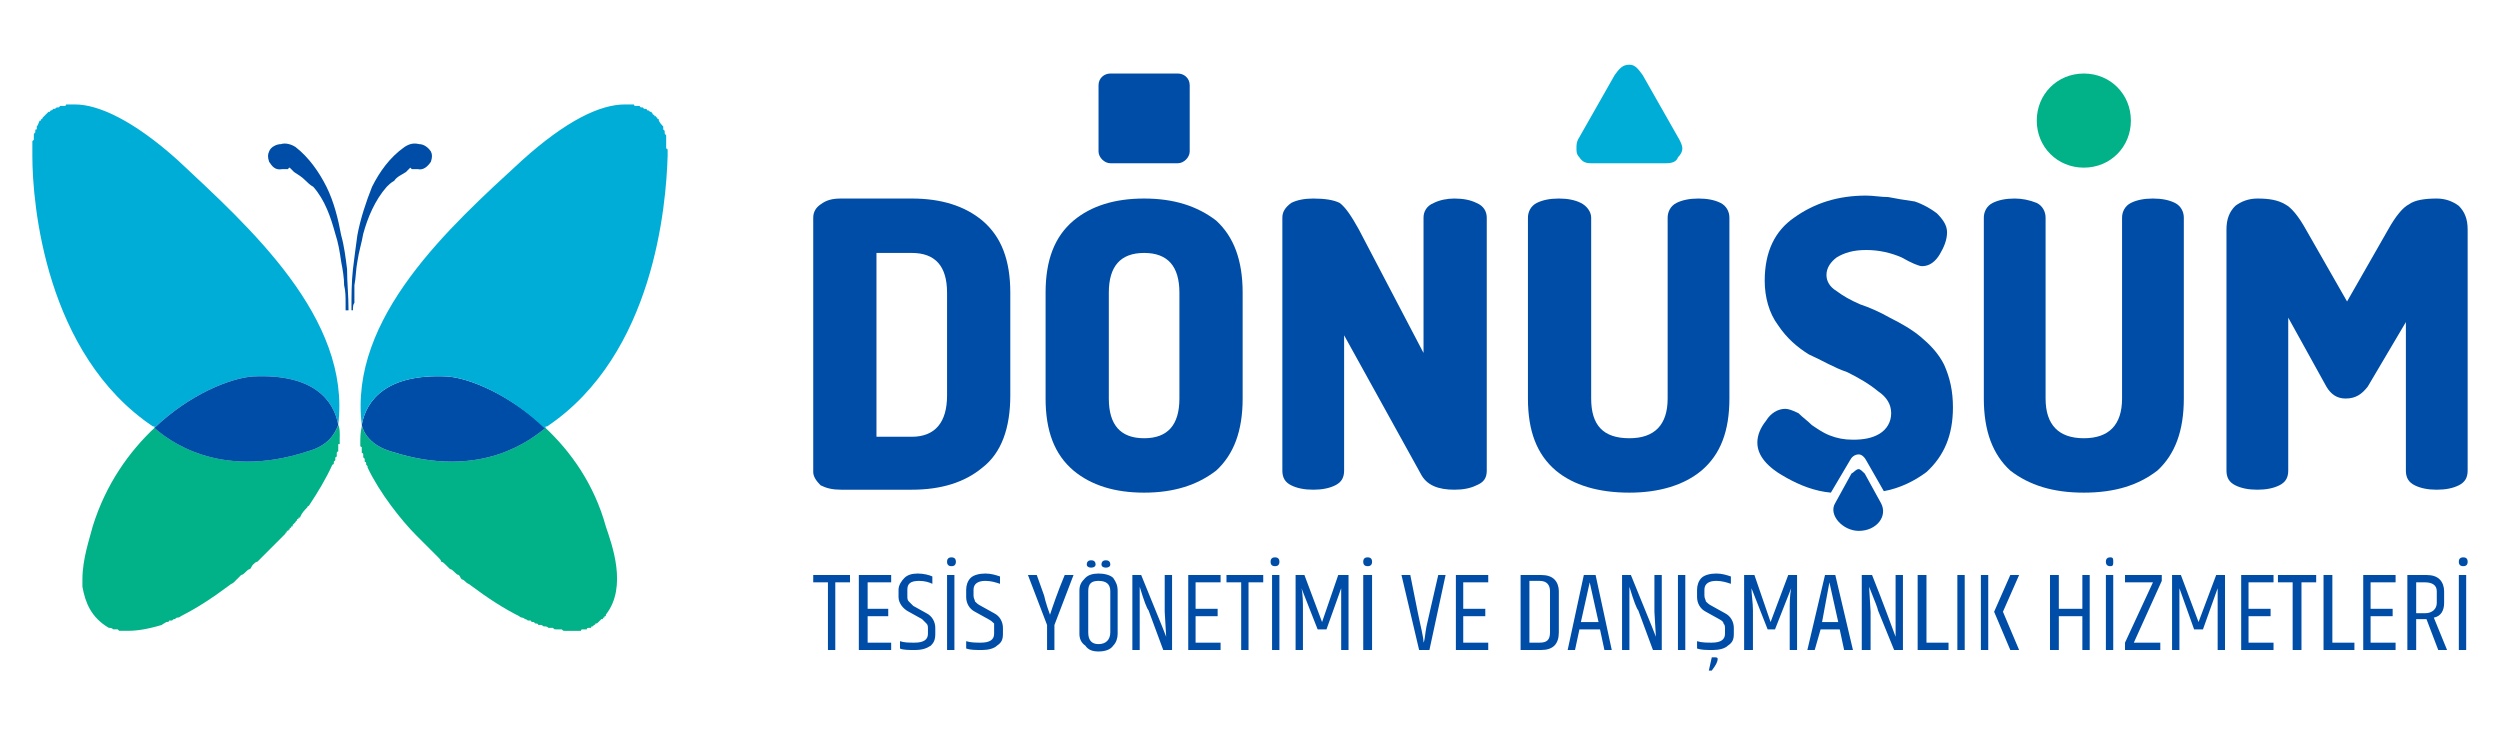
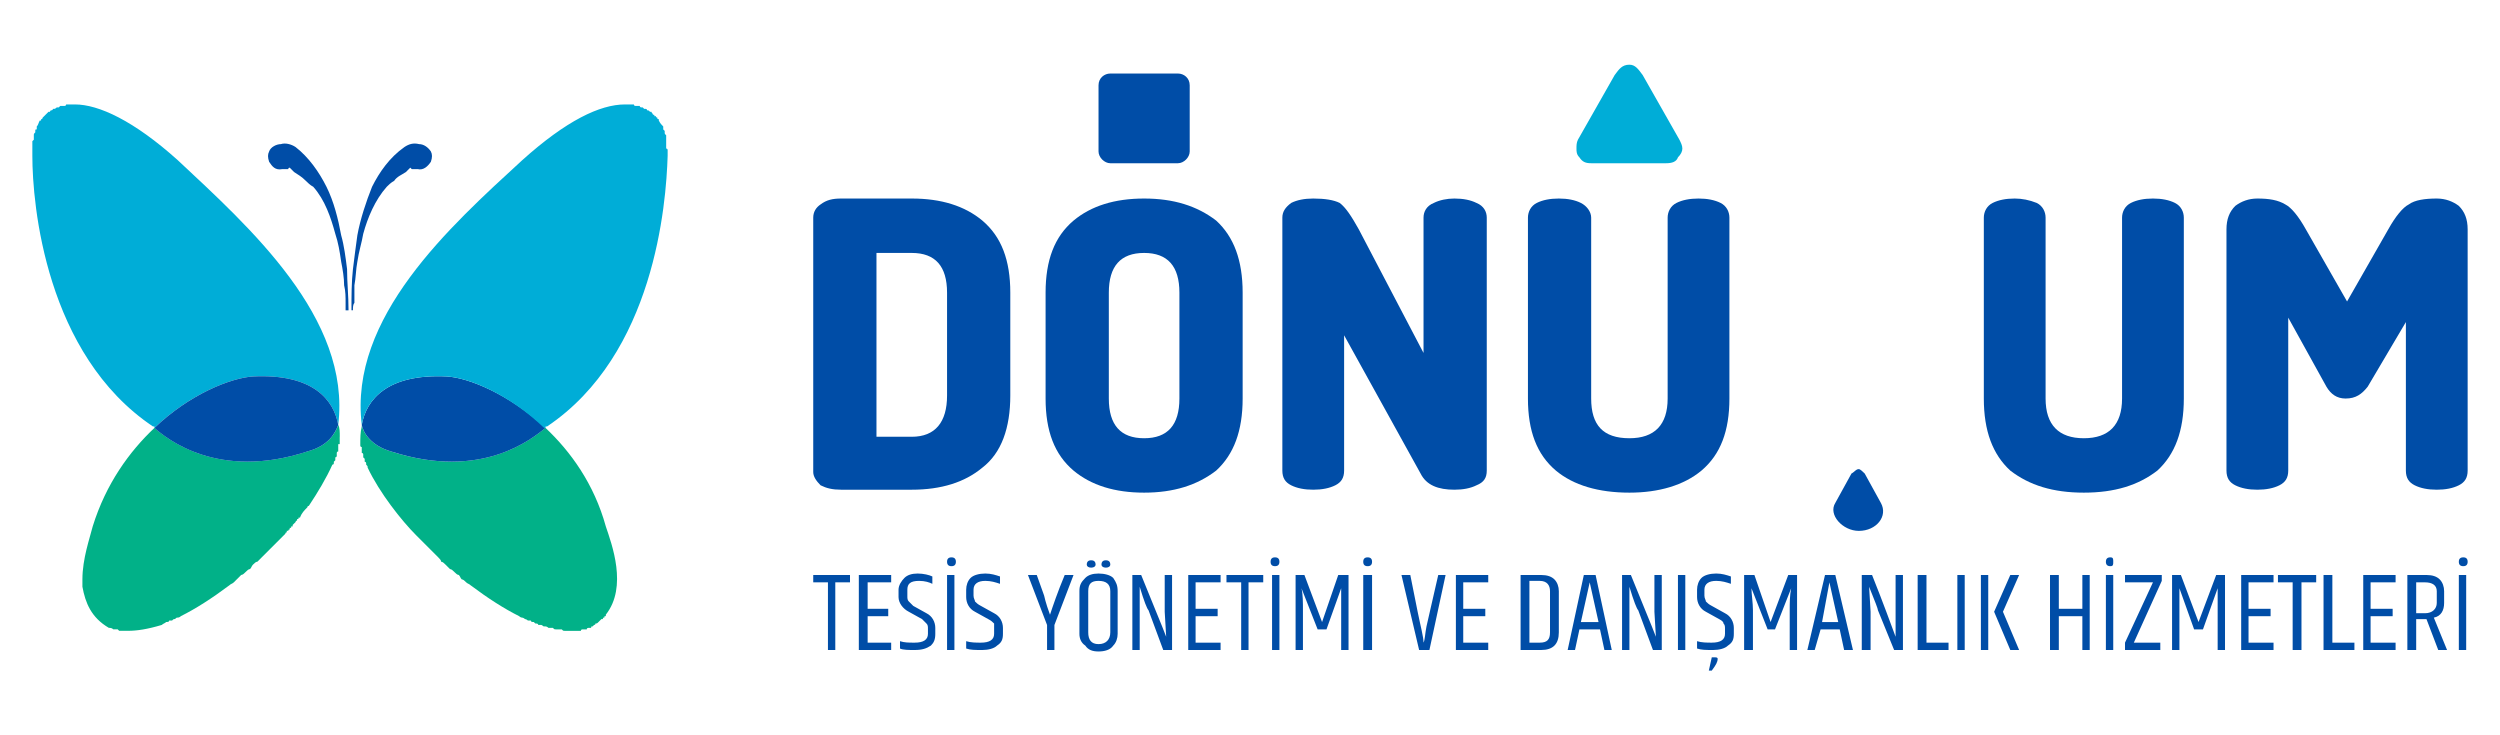
<svg xmlns="http://www.w3.org/2000/svg" xml:space="preserve" width="17mm" height="5mm" version="1.1" style="shape-rendering:geometricPrecision; text-rendering:geometricPrecision; image-rendering:optimizeQuality; fill-rule:evenodd; clip-rule:evenodd" viewBox="0 0 1700 500">
  <defs>
    <style type="text/css">
   
    .fil0 {fill:#004DA7}
    .fil1 {fill:#01B188}
    .fil2 {fill:#00ADD7}
    .fil4 {fill:#004DA7;fill-rule:nonzero}
    .fil5 {fill:#00ADD7;fill-rule:nonzero}
    .fil3 {fill:#004DA7;fill-rule:nonzero}
   
  </style>
  </defs>
  <g id="Katman_x0020_1">
    <g id="_1086538016">
      <g>
        <path class="fil0" d="M279 114c-1,1 -2,2 -3,3 -3,2 -6,3 -8,6 -2,1 -4,3 -5,4 -8,9 -13,21 -16,32 -1,6 -3,12 -4,19 -1,5 -1,11 -2,16 0,4 0,8 0,12 -1,1 -1,3 -1,5 0,0 0,0 0,0 -1,0 -1,0 -1,0 0,-10 0,-19 1,-28 1,-8 2,-16 3,-23 2,-11 6,-23 10,-33 5,-10 12,-20 22,-27 3,-2 6,-3 10,-2 3,0 6,2 8,5 1,2 1,4 0,7 -2,3 -5,6 -9,5 -1,0 -3,0 -4,0 0,0 -1,-1 -1,-1zm-82 0c-1,0 -1,1 -1,1 -2,0 -3,0 -4,0 -5,1 -7,-2 -9,-5 -1,-3 -1,-5 0,-7 1,-3 5,-5 8,-5 3,-1 7,0 10,2 9,7 16,17 21,27 5,10 8,22 10,33 2,7 3,15 4,23 0,9 1,18 1,28 0,0 -1,0 -1,0 0,0 -1,0 -1,0 0,-2 0,-4 0,-5 0,-4 0,-8 -1,-12 0,-5 -1,-11 -2,-16 -1,-7 -2,-13 -4,-19 -3,-11 -7,-23 -15,-32 -2,-1 -4,-3 -5,-4 -3,-3 -5,-4 -8,-6 -1,-1 -2,-2 -3,-3z" />
        <g>
          <path class="fil1" d="M231 297c0,0 0,0 0,0l0 0c0,0 0,0 0,0l0 0c0,0 0,0 0,0l0 0c0,0 0,1 0,1l0 0c0,0 0,0 0,0l0 0c0,0 0,0 0,0l0 0c0,0 0,0 0,0l0 0c0,0 0,0 0,1l0 0c0,0 0,0 0,0l0 0c0,0 0,0 0,0l0 0c0,0 0,0 0,0l0 0c0,0 0,0 0,0l0 0c0,1 0,1 0,1l0 0c0,0 0,0 0,0l0 0c0,0 0,0 0,0l0 0c0,0 0,0 0,0l0 0c0,0 0,0 0,1l0 0c0,0 0,0 0,0l0 0c0,0 0,0 0,0l0 0c0,0 0,0 0,0l0 0c0,0 0,0 0,0l0 0c0,0 0,0 0,1l0 0c0,0 0,0 0,0l0 0c0,0 0,0 0,0l0 0c0,0 0,0 0,0l0 0c0,0 -1,0 -1,0l0 0c0,0 0,1 0,1l0 0c0,0 0,0 0,0l0 0c0,0 0,0 0,0l0 0c0,0 0,0 0,0l0 0c0,0 0,1 0,1l0 0c0,0 0,1 0,1l0 0c0,0 0,1 0,1l0 0c0,0 0,1 0,1l0 0c-1,0 -1,1 -1,1l0 0c0,0 0,1 0,1l0 0c0,0 0,1 0,1l0 0c0,0 0,1 -1,1l0 0c0,0 0,1 0,1l0 0c0,0 0,1 0,1l0 0c0,0 -1,1 -1,1l0 0c0,0 0,1 0,1l0 0c0,0 0,1 -1,1l0 0c-4,9 -10,19 -16,28l0 0c-1,0 -1,1 -1,1 -2,2 -4,4 -5,7l0 0c0,0 -1,0 -1,0l0 0c0,1 0,1 -1,1l0 0c0,1 0,1 0,1l0 0c-1,0 -1,1 -1,1l0 0c0,0 -1,1 -1,1l0 0c0,0 0,0 -1,1l0 0c0,0 0,0 0,1l0 0c0,0 -1,0 -1,0l0 0c0,1 0,1 -1,1l0 0c0,0 0,1 0,1l0 0c0,0 -1,0 -1,1l0 0c0,0 0,0 -1,0l0 0c0,1 0,1 0,1l0 0c0,0 -1,0 -1,1l0 0c0,0 0,0 0,0l0 0c-1,1 -1,1 -1,1l0 0c-3,3 -6,6 -9,9 -2,2 -4,4 -6,6 -1,1 -2,2 -3,3l0 0c-1,0 -2,1 -3,2l0 0c-1,1 -1,2 -2,3l0 0c-1,0 -2,1 -3,2l0 0c-1,1 -2,2 -3,2l0 0c-1,1 -2,2 -3,3l0 0c0,0 -1,1 -2,2l0 0c-1,1 -2,1 -3,2 -12,9 -23,16 -33,21 0,0 -1,1 -2,1l0 0c-1,0 -1,0 -2,1l0 0c-1,0 -1,0 -2,1l0 0c-1,0 -1,0 -2,0l0 0c0,1 -1,1 -2,1l0 0c-1,1 -2,1 -3,2l0 0c-10,3 -17,4 -23,4 0,0 -1,0 -1,0l0 0c-1,0 -1,0 -1,0l0 0c-1,0 -1,0 -1,0l0 0c-1,0 -1,0 -1,0l0 0c-1,0 -1,0 -1,0l0 0c-1,0 -1,0 -1,0l0 0c-1,-1 -1,-1 -1,-1l0 0c-1,0 -1,0 -1,0l0 0c0,0 -1,0 -1,0l0 0c0,0 0,0 -1,0l0 0c0,0 0,0 0,0 -1,-1 -2,-1 -3,-1 -12,-7 -16,-17 -18,-28l0 0c0,-1 0,-2 0,-4l0 0c0,0 0,0 0,-1 0,-14 5,-28 7,-36 9,-29 25,-51 42,-67 8,7 43,36 104,16 15,-4 19,-13 21,-18 1,2 1,5 1,8z" />
          <path class="fil2" d="M230 289l0 0c-3,-17 -17,-35 -58,-33 -15,1 -43,12 -67,35 0,0 0,0 0,-1l0 0 0 0 0 0 0 0 0 0 0 0 0 0 0 0 0 0 0 0 0 0 0 0 0 0 0 0 0 0 0 0 0 0c-1,0 -1,0 -1,0 -73,-49 -82,-151 -82,-184 0,-1 0,-2 0,-2l0 0c0,-1 0,-1 0,-2l0 0c0,0 0,-1 0,-1l0 0c0,-1 0,-1 0,-1l0 0c0,-1 0,-1 0,-2l0 0c0,0 0,0 0,-1l0 0c0,0 0,0 0,0l0 0c0,-1 0,-1 0,-1l0 0c0,0 1,-1 1,-1l0 0c0,-1 0,-1 0,-2l0 0c0,0 0,0 0,-1l0 0c0,-1 0,-1 1,-2l0 0c0,-1 0,-1 0,-1l0 0c0,-1 0,-1 1,-1l0 0c0,-1 0,-1 0,-2l0 0c1,-1 1,-2 2,-4l0 0c1,0 1,0 1,-1 0,0 1,0 1,-1l0 0c0,0 0,0 1,-1l0 0c0,0 0,0 0,0l0 0c1,-1 1,-1 1,-1l0 0c1,-1 1,-1 2,-2l0 0c0,0 1,0 1,0l0 0c0,-1 1,-1 1,-1l0 0c1,0 1,-1 1,-1l0 0c1,0 1,0 1,0l0 0c1,0 1,-1 2,-1l0 0c0,0 0,0 1,0l0 0c0,0 1,-1 1,-1l0 0c0,0 1,0 1,0l0 0c1,0 1,0 2,0l0 0c0,0 1,0 1,-1l0 0c1,0 1,0 1,0l0 0c1,0 1,0 2,0l0 0c0,0 1,0 1,0l0 0c1,0 1,0 2,0 16,0 40,11 70,38 48,45 118,107 109,180z" />
          <path class="fil3" d="M230 289l0 0 0 0c-2,5 -6,14 -21,18 -61,20 -96,-9 -104,-16l0 0 0 0c24,-23 52,-34 67,-35 41,-2 55,16 58,33z" />
          <path class="fil1" d="M246 289l0 0c0,0 0,0 0,0l0 0c0,0 0,0 0,0l0 0c0,0 0,0 0,0l0 0c0,0 0,0 0,1l0 0c-1,4 -1,8 -1,12l0 0c0,0 0,0 0,0l0 0c0,0 0,1 0,1l0 0c0,0 0,0 0,0 0,0 0,1 1,1l0 0c0,0 0,1 0,1l0 0c0,0 0,1 0,1l0 0c0,0 0,1 0,1l0 0c0,0 0,1 0,1l0 0c1,0 1,1 1,1l0 0c0,0 0,1 0,1l0 0c0,0 0,1 0,1l0 0c0,0 1,1 1,1l0 0c0,0 0,1 0,1l0 0c0,0 0,1 0,1l0 0c1,0 1,1 1,1l0 0c0,0 0,1 0,1l0 0c1,1 1,1 1,2l0 0c8,17 23,36 33,46 5,5 10,10 15,15 1,1 2,2 2,3l0 0c1,0 2,1 3,2l0 0c1,1 2,2 3,3l0 0c1,0 2,1 3,2l0 0c1,1 2,2 3,2l0 0c1,1 1,2 2,3l0 0c1,0 2,1 3,2l0 0c1,1 2,1 3,2 12,9 23,16 33,21l0 0c0,0 1,1 2,1l0 0c0,0 1,0 2,1l0 0c0,0 1,0 2,1l0 0c0,0 1,0 2,0l0 0c0,1 1,1 2,1l0 0c0,0 1,1 1,1l0 0c1,0 2,0 2,1l0 0c1,0 1,0 2,0l0 0c1,0 1,1 2,1l0 0c0,0 1,0 1,0l0 0c1,0 2,1 2,1l0 0c1,0 1,0 2,0l0 0c0,0 1,0 1,0l0 0c1,1 1,1 2,1l0 0c0,0 1,0 1,0l0 0c1,0 1,0 2,0l0 0c0,0 1,0 1,0l0 0c1,1 1,1 2,1l0 0c2,0 3,0 5,0 0,0 1,0 1,0l0 0c0,0 1,0 1,0l0 0c0,0 1,0 1,0l0 0c1,0 1,0 1,0l0 0c1,0 1,0 1,0l0 0c1,0 1,0 1,0l0 0c0,-1 1,-1 1,-1l0 0c0,0 1,0 1,0l0 0c0,0 0,0 1,0l0 0c0,0 0,0 0,0l0 0c1,0 1,0 1,0l0 0c0,-1 1,-1 1,-1l0 0c0,0 0,0 0,0l0 0c1,0 1,0 1,0l0 0c0,0 0,0 1,0l0 0c0,-1 0,-1 1,-1l0 0c0,0 1,-1 1,-1l0 0c1,0 1,-1 1,-1l0 0c1,0 1,0 2,-1l0 0c0,0 0,0 1,-1l0 0c0,0 0,0 1,-1l0 0c0,0 0,0 1,0l0 0c0,-1 0,-1 1,-1l0 0c0,-1 0,-1 1,-1l0 0c0,-1 0,-1 0,-1 15,-19 4,-48 0,-60 -8,-29 -24,-51 -41,-67 -9,7 -43,36 -105,16 -14,-4 -19,-13 -20,-18z" />
          <path class="fil3" d="M246 289c1,5 6,14 20,18 62,20 96,-9 105,-16l0 0c-25,-23 -52,-34 -67,-35 -41,-2 -55,16 -58,33z" />
-           <path class="fil2" d="M246 289l0 0c3,-17 17,-35 58,-33 15,1 42,12 66,35 1,0 1,0 1,-1l0 0 0 0 0 0 0 0 0 0 0 0 0 0 0 0 0 0 0 0 0 0 0 0 0 0 0 0 0 0 0 0 0 0c0,0 1,0 1,0 73,-49 81,-151 82,-184 0,-1 0,-2 0,-2l0 0c0,-1 0,-1 0,-2l0 0c0,0 0,-1 -1,-1l0 0c0,-1 0,-1 0,-1l0 0c0,-1 0,-1 0,-2l0 0c0,0 0,0 0,-1l0 0c0,0 0,0 0,0l0 0c0,-1 0,-1 0,-1l0 0c0,0 0,-1 0,-1l0 0c0,-1 0,-1 0,-2l0 0c0,0 0,0 0,-1l0 0c-1,-1 -1,-1 -1,-2l0 0c0,-1 0,-1 0,-1l0 0c-1,-1 -1,-1 -1,-1l0 0c0,-1 0,-1 0,-2l0 0c-1,-1 -2,-2 -3,-4l0 0c0,0 0,0 0,-1 -1,0 -1,0 -1,-1l0 0c0,0 -1,0 -1,-1l0 0c0,0 0,0 -1,0l0 0c0,-1 0,-1 -1,-1l0 0c0,-1 -1,-1 -1,-2l0 0c-1,0 -1,0 -1,0l0 0c-1,-1 -1,-1 -2,-1l0 0c0,0 0,-1 -1,-1l0 0c0,0 0,0 -1,0l0 0c0,0 -1,-1 -1,-1l0 0c0,0 -1,0 -1,0l0 0c-1,0 -1,-1 -1,-1l0 0c-1,0 -1,0 -2,0l0 0c0,0 -1,0 -1,0l0 0c0,0 -1,0 -1,-1l0 0c-1,0 -1,0 -2,0l0 0c0,0 -1,0 -1,0l0 0c-1,0 -1,0 -2,0l0 0c0,0 -1,0 -1,0 -17,0 -40,11 -70,38 -49,45 -118,107 -109,180z" />
+           <path class="fil2" d="M246 289l0 0c3,-17 17,-35 58,-33 15,1 42,12 66,35 1,0 1,0 1,-1l0 0 0 0 0 0 0 0 0 0 0 0 0 0 0 0 0 0 0 0 0 0 0 0 0 0 0 0 0 0 0 0 0 0c0,0 1,0 1,0 73,-49 81,-151 82,-184 0,-1 0,-2 0,-2l0 0c0,-1 0,-1 0,-2l0 0c0,0 0,-1 -1,-1l0 0c0,-1 0,-1 0,-1l0 0c0,-1 0,-1 0,-2l0 0c0,0 0,0 0,-1l0 0c0,0 0,0 0,0l0 0c0,-1 0,-1 0,-1l0 0c0,0 0,-1 0,-1l0 0c0,-1 0,-1 0,-2l0 0c0,0 0,0 0,-1l0 0c-1,-1 -1,-1 -1,-2l0 0c0,-1 0,-1 0,-1l0 0c-1,-1 -1,-1 -1,-1l0 0c0,-1 0,-1 0,-2l0 0c-1,-1 -2,-2 -3,-4l0 0c0,0 0,0 0,-1 -1,0 -1,0 -1,-1l0 0c0,0 -1,0 -1,-1l0 0c0,0 0,0 -1,0l0 0c0,-1 0,-1 -1,-1l0 0c0,-1 -1,-1 -1,-2l0 0c-1,0 -1,0 -1,0c-1,-1 -1,-1 -2,-1l0 0c0,0 0,-1 -1,-1l0 0c0,0 0,0 -1,0l0 0c0,0 -1,-1 -1,-1l0 0c0,0 -1,0 -1,0l0 0c-1,0 -1,-1 -1,-1l0 0c-1,0 -1,0 -2,0l0 0c0,0 -1,0 -1,0l0 0c0,0 -1,0 -1,-1l0 0c-1,0 -1,0 -2,0l0 0c0,0 -1,0 -1,0l0 0c-1,0 -1,0 -2,0l0 0c0,0 -1,0 -1,0 -17,0 -40,11 -70,38 -49,45 -118,107 -109,180z" />
        </g>
      </g>
      <g>
        <path class="fil4" d="M1514 320l0 -164c0,-7 2,-12 6,-16 4,-3 9,-5 15,-5 8,0 14,1 19,4 4,2 9,8 14,17l28 49 28 -49c5,-9 10,-15 14,-17 4,-3 11,-4 19,-4 6,0 11,2 15,5 4,4 6,9 6,16l0 164c0,5 -2,8 -6,10 -4,2 -9,3 -15,3 -6,0 -11,-1 -15,-3 -4,-2 -6,-5 -6,-10l0 -101 -26 44c-4,5 -8,8 -15,8 -6,0 -10,-3 -13,-8l-26 -47 0 104c0,5 -2,8 -6,10 -4,2 -9,3 -15,3 -6,0 -11,-1 -15,-3 -4,-2 -6,-5 -6,-10z" />
        <path class="fil4" d="M1349 271l0 -123c0,-4 2,-8 6,-10 4,-2 9,-3 15,-3 5,0 10,1 15,3 4,2 6,6 6,10l0 123c0,18 9,27 26,27 17,0 26,-9 26,-27l0 -123c0,-4 2,-8 6,-10 4,-2 9,-3 15,-3 6,0 11,1 15,3 4,2 6,6 6,10l0 123c0,22 -6,38 -18,49 -13,10 -29,15 -50,15 -21,0 -37,-5 -50,-15 -12,-11 -18,-27 -18,-49z" />
-         <path class="fil4" d="M1195 301c0,-5 2,-10 6,-15 3,-5 8,-8 13,-8 2,0 5,1 9,3 3,3 6,5 9,8 3,2 7,5 12,7 5,2 10,3 16,3 7,0 13,-1 18,-4 5,-3 8,-8 8,-14 0,-6 -3,-11 -9,-15 -6,-5 -13,-9 -21,-13 -9,-3 -17,-8 -26,-12 -8,-5 -15,-11 -21,-20 -6,-8 -9,-19 -9,-30 0,-20 7,-34 20,-43 14,-10 30,-15 49,-15 5,0 10,1 15,1 5,1 11,2 18,3 6,2 11,5 15,8 4,4 7,8 7,13 0,5 -2,10 -5,15 -3,5 -7,8 -12,8 -2,0 -7,-2 -14,-6 -7,-3 -15,-5 -24,-5 -9,0 -15,2 -20,5 -4,3 -7,7 -7,12 0,4 2,8 7,11 4,3 9,6 16,9 6,2 13,5 20,9 8,4 15,8 21,13 6,5 12,11 16,19 4,9 6,18 6,29 0,19 -6,33 -18,44 -8,6 -18,11 -29,13l-12 -21c-1,-2 -3,-4 -5,-4 -3,0 -5,2 -6,4l-13 22c-11,-1 -21,-5 -30,-10 -13,-7 -20,-15 -20,-24z" />
        <path class="fil4" d="M1039 271l0 -123c0,-4 2,-8 6,-10 4,-2 9,-3 15,-3 6,0 11,1 15,3 4,2 7,6 7,10l0 123c0,18 8,27 26,27 17,0 26,-9 26,-27l0 -123c0,-4 2,-8 6,-10 4,-2 9,-3 15,-3 6,0 11,1 15,3 4,2 6,6 6,10l0 123c0,22 -6,38 -19,49 -12,10 -29,15 -49,15 -21,0 -38,-5 -50,-15 -13,-11 -19,-27 -19,-49z" />
        <path class="fil4" d="M872 320l0 -172c0,-4 2,-7 6,-10 4,-2 9,-3 15,-3 8,0 14,1 18,3 4,3 8,9 13,18l44 84 0 -92c0,-4 2,-8 7,-10 4,-2 9,-3 14,-3 6,0 11,1 15,3 5,2 7,6 7,10l0 172c0,5 -2,8 -7,10 -4,2 -9,3 -15,3 -11,0 -19,-3 -23,-11l-52 -94 0 92c0,5 -2,8 -6,10 -4,2 -9,3 -15,3 -6,0 -11,-1 -15,-3 -4,-2 -6,-5 -6,-10z" />
        <path class="fil4" d="M711 271l0 -72c0,-22 6,-38 19,-49 12,-10 28,-15 48,-15 20,0 36,5 49,15 12,11 18,27 18,49l0 72c0,22 -6,38 -18,49 -13,10 -29,15 -49,15 -20,0 -36,-5 -48,-15 -13,-11 -19,-27 -19,-49zm43 0c0,18 8,27 24,27 16,0 24,-9 24,-27l0 -72c0,-18 -8,-27 -24,-27 -16,0 -24,9 -24,27l0 72z" />
        <path class="fil4" d="M553 321l0 -173c0,-4 2,-7 5,-9 4,-3 8,-4 14,-4l48 0c20,0 36,5 48,15 13,11 19,27 19,49l0 70c0,22 -6,39 -19,49 -12,10 -28,15 -48,15l-48 0c-6,0 -10,-1 -14,-3 -3,-3 -5,-6 -5,-9zm43 -24l24 0c16,0 24,-10 24,-28l0 -70c0,-18 -8,-27 -24,-27l-24 0 0 125z" />
-         <path class="fil1" d="M1417 50c18,0 32,14 32,32 0,18 -14,32 -32,32 -18,0 -32,-14 -32,-32 0,-18 14,-32 32,-32z" />
        <path class="fil4" d="M578 391l0 5 -10 0 0 46 -5 0 0 -46 -10 0 0 -5 25 0zm6 0l22 0 0 5 -16 0 0 18 14 0 0 5 -14 0 0 18 16 0 0 5 -22 0 0 -51zm27 10c0,-3 2,-6 4,-8 2,-2 5,-3 9,-3 4,0 8,1 10,2l0 5c-2,-1 -5,-2 -9,-2 -6,0 -8,2 -8,6l0 4c0,2 0,3 1,4 1,1 2,2 3,3l9 5c4,2 6,6 6,10l0 4c0,4 -1,6 -3,8 -3,2 -6,3 -11,3 -4,0 -8,0 -10,-1l0 -5c3,1 6,1 10,1 6,0 9,-2 9,-6l0 -3c0,-2 0,-3 -1,-4 -1,-1 -2,-2 -3,-3l-9 -5c-4,-2 -7,-6 -7,-10l0 -5zm36 -16c-2,0 -3,-1 -3,-3 0,-2 1,-3 3,-3 2,0 3,1 3,3 0,2 -1,3 -3,3zm-3 6l5 0 0 51 -5 0 0 -51zm13 10c0,-3 1,-6 3,-8 2,-2 6,-3 10,-3 4,0 7,1 10,2l0 5c-3,-1 -6,-2 -10,-2 -5,0 -8,2 -8,6l0 4c0,2 1,3 1,4 1,1 2,2 4,3l9 5c4,2 6,6 6,10l0 4c0,4 -1,6 -4,8 -2,2 -6,3 -10,3 -5,0 -8,0 -11,-1l0 -5c3,1 7,1 10,1 6,0 9,-2 9,-6l0 -3c0,-2 0,-3 0,-4 -1,-1 -2,-2 -4,-3l-9 -5c-4,-2 -6,-6 -6,-10l0 -5zm60 41l-5 0 0 -17 -13 -34 6 0 5 14c0,0 1,5 4,13 2,-6 5,-15 10,-27l6 0 -13 34 0 17zm38 -40c0,-5 -3,-7 -8,-7 -5,0 -7,2 -7,7l0 28c0,5 2,8 7,8 5,0 8,-3 8,-8l0 -28zm-21 0c0,-4 1,-6 4,-9 2,-2 5,-3 9,-3 4,0 8,1 10,3 2,3 3,5 3,9l0 29c0,3 -1,6 -3,8 -2,3 -6,4 -10,4 -4,0 -7,-1 -9,-4 -3,-2 -4,-5 -4,-8l0 -29zm21 -18c0,1 -1,2 -3,2 -2,0 -3,-1 -3,-2 0,-2 1,-3 3,-3 2,0 3,1 3,3zm-13 2c-2,0 -3,-1 -3,-2 0,-2 1,-3 3,-3 2,0 3,1 3,3 0,1 -1,2 -3,2zm51 47l-1 -17 0 -25 5 0 0 51 -6 0 -10 -27c-1,-1 -3,-6 -6,-16l0 17 0 26 -5 0 0 -51 6 0c8,20 14,34 17,42zm15 -42l22 0 0 5 -17 0 0 18 15 0 0 5 -15 0 0 18 17 0 0 5 -22 0 0 -51zm51 0l0 5 -10 0 0 46 -5 0 0 -46 -10 0 0 -5 25 0zm8 -6c-2,0 -3,-1 -3,-3 0,-2 1,-3 3,-3 2,0 3,1 3,3 0,2 -1,3 -3,3zm-2 6l5 0 0 51 -5 0 0 -51zm52 0l0 51 -5 0 0 -27c0,-5 0,-10 0,-15l-10 28 -6 0 -11 -28c1,4 1,10 1,15l0 27 -5 0 0 -51 6 0 12 32 11 -32 7 0zm13 -6c-2,0 -3,-1 -3,-3 0,-2 1,-3 3,-3 2,0 3,1 3,3 0,2 -1,3 -3,3zm-3 6l6 0 0 51 -6 0 0 -51zm51 0l5 0 -11 51 -7 0 -12 -51 6 0 5 25c2,10 4,17 4,21 1,-2 1,-6 2,-11 1,-5 4,-17 8,-35zm12 0l22 0 0 5 -17 0 0 18 15 0 0 5 -15 0 0 18 17 0 0 5 -22 0 0 -51zm64 11c0,-4 -2,-7 -7,-7l-7 0 0 42 7 0c5,0 7,-2 7,-7l0 -28zm-20 -11l14 0c4,0 7,1 9,3 2,2 3,5 3,8l0 28c0,4 -1,7 -3,9 -2,2 -5,3 -9,3l-14 0 0 -51zm57 51l-3 -14 -14 0 -3 14 -5 0 11 -51 8 0 11 51 -5 0zm-16 -19l12 0 -6 -27 -6 27zm51 10l-1 -17 0 -25 5 0 0 51 -6 0 -10 -27c-1,-1 -3,-6 -6,-16l0 17 0 26 -5 0 0 -51 6 0c8,20 14,34 17,42zm15 -42l5 0 0 51 -5 0 0 -51zm25 56c1,0 2,0 2,1 0,2 -1,4 -4,8l-2 0 2 -9 2 0zm-12 -46c0,-3 1,-6 3,-8 2,-2 6,-3 10,-3 4,0 7,1 10,2l0 5c-3,-1 -6,-2 -10,-2 -5,0 -8,2 -8,6l0 4c0,2 1,3 1,4 1,1 2,2 4,3l9 5c4,2 6,6 6,10l0 4c0,4 -1,6 -4,8 -2,2 -6,3 -10,3 -5,0 -8,0 -11,-1l0 -5c3,1 7,1 10,1 6,0 9,-2 9,-6l0 -3c0,-2 0,-3 -1,-4 0,-1 -1,-2 -3,-3l-9 -5c-4,-2 -6,-6 -6,-10l0 -5zm68 -10l0 51 -5 0 0 -27c0,-5 0,-10 1,-15l-11 28 -5 0 -11 -28c0,4 1,10 1,15l0 27 -6 0 0 -51 7 0 11 32 12 -32 6 0zm32 51l-3 -14 -13 0 -4 14 -5 0 12 -51 7 0 12 51 -6 0zm-15 -19l11 0 -6 -27 -5 27zm50 10l0 -17 0 -25 5 0 0 51 -6 0 -11 -27c0,-1 -2,-6 -6,-16l1 17 0 26 -6 0 0 -51 7 0c8,20 13,34 16,42zm15 -42l6 0 0 46 15 0 0 5 -21 0 0 -51zm27 0l5 0 0 51 -5 0 0 -51zm16 0l5 0 0 51 -5 0 0 -51zm20 0l6 0 -11 25 11 26 -6 0 -11 -26 11 -25zm49 0l5 0 0 51 -5 0 0 -23 -16 0 0 23 -6 0 0 -51 6 0 0 23 16 0 0 -23zm19 -6c-2,0 -3,-1 -3,-3 0,-2 1,-3 3,-3 2,0 2,1 2,3 0,2 0,3 -2,3zm-3 6l5 0 0 51 -5 0 0 -51zm13 0l25 0 0 4 -19 42 18 0 0 5 -24 0 0 -5 19 -41 -19 0 0 -5zm68 0l0 51 -5 0 0 -27c0,-5 0,-10 0,-15l-10 28 -6 0 -10 -28c0,4 0,10 0,15l0 27 -5 0 0 -51 6 0 12 32 12 -32 6 0zm11 0l22 0 0 5 -17 0 0 18 15 0 0 5 -15 0 0 18 17 0 0 5 -22 0 0 -51zm51 0l0 5 -10 0 0 46 -6 0 0 -46 -10 0 0 -5 26 0zm5 0l6 0 0 46 15 0 0 5 -21 0 0 -51zm27 0l22 0 0 5 -17 0 0 18 15 0 0 5 -15 0 0 18 17 0 0 5 -22 0 0 -51zm43 30l-7 0 0 21 -6 0 0 -51 13 0c4,0 7,1 9,3 2,2 3,5 3,8l0 8c0,5 -2,9 -7,10l9 22 -6 0 -8 -21zm-7 -4l6 0c5,0 8,-3 8,-7l0 -8c0,-4 -3,-6 -8,-6l-6 0 0 21zm32 -32c-2,0 -3,-1 -3,-3 0,-2 1,-3 3,-3 2,0 3,1 3,3 0,2 -1,3 -3,3zm-3 6l5 0 0 51 -5 0 0 -51z" />
        <path class="fil0" d="M755 50l46 0c4,0 8,3 8,8l0 45c0,4 -4,8 -8,8l-46 0c-4,0 -8,-4 -8,-8l0 -45c0,-5 4,-8 8,-8z" />
        <path class="fil5" d="M1082 111c-4,0 -6,-1 -8,-4 -2,-2 -2,-4 -2,-6 0,-2 0,-4 1,-6l25 -44c3,-4 5,-7 10,-7 4,0 6,3 9,7l25 44c1,2 2,4 2,6 0,2 -1,4 -3,6 -1,3 -4,4 -8,4 -13,0 -38,0 -51,0z" />
        <path class="fil4" d="M1248 342l11 -20c2,-1 3,-3 5,-3 1,0 3,2 4,3l11 20c5,9 -3,19 -15,19 -11,0 -21,-11 -16,-19z" />
      </g>
    </g>
  </g>
</svg>